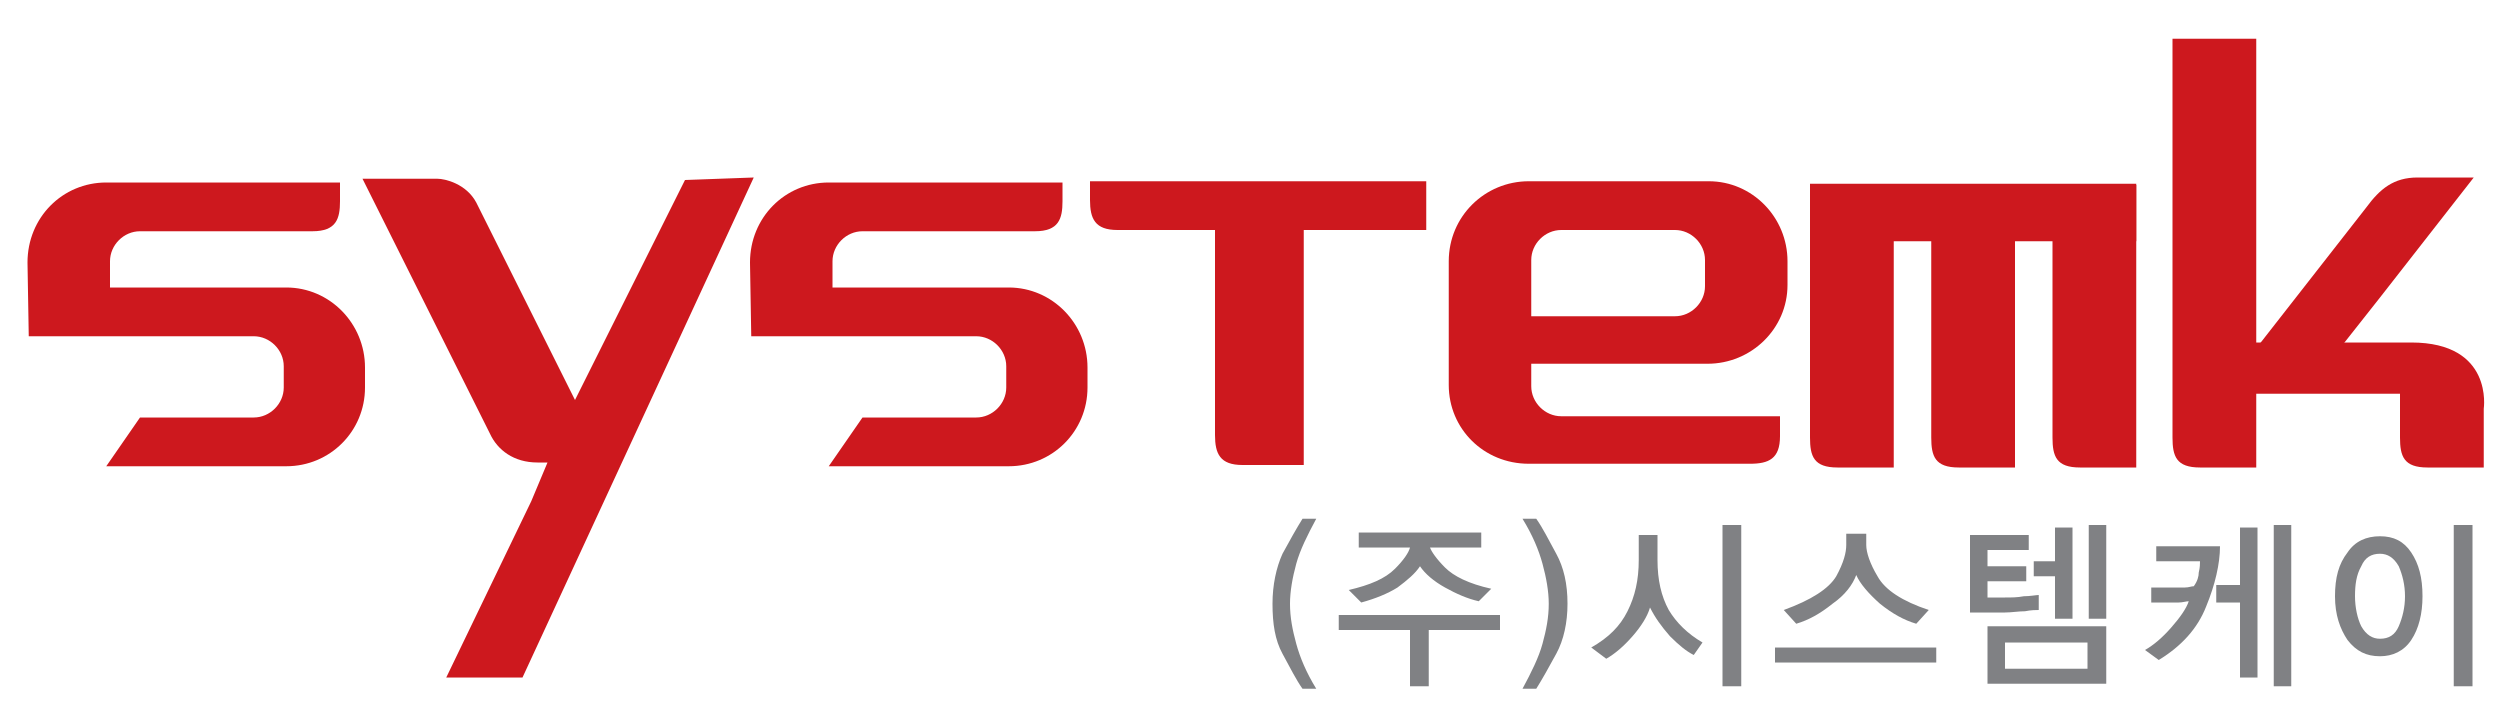
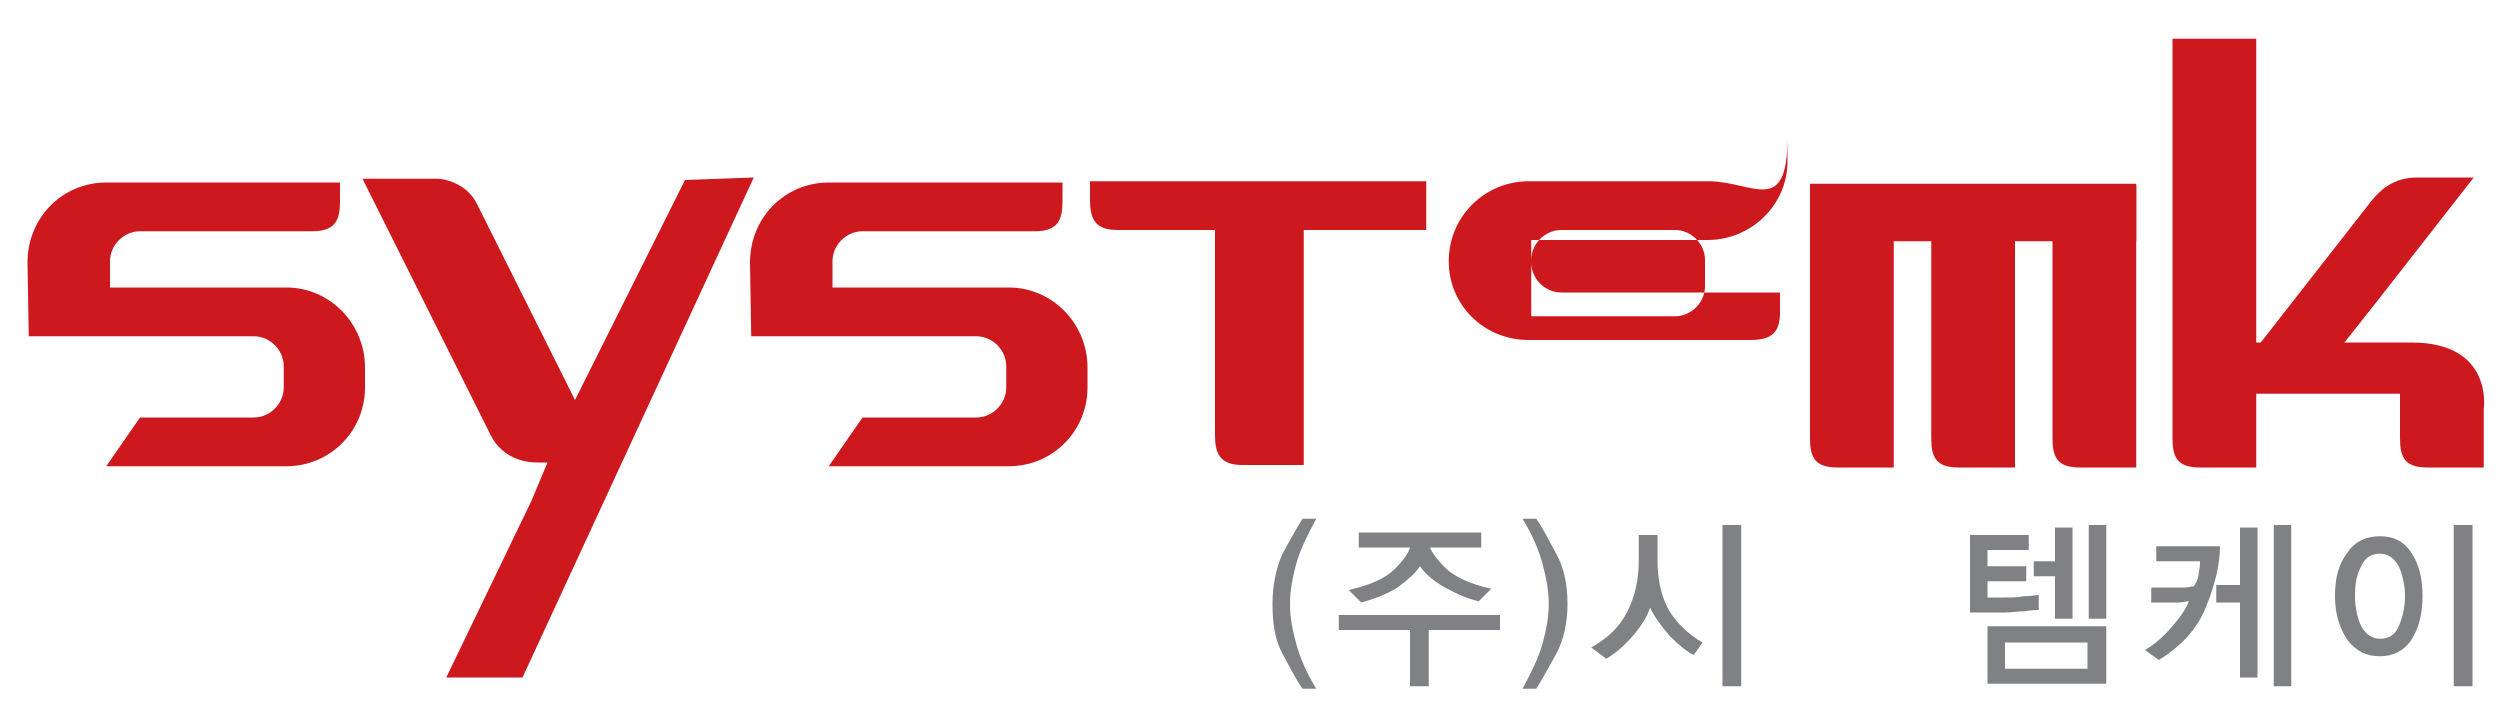
<svg xmlns="http://www.w3.org/2000/svg" version="1.1" id="레이어_1" x="0px" y="0px" viewBox="0 0 200 58" style="enable-background:new 0 0 200 58;" xml:space="preserve">
  <style type="text/css">
	.st0{fill:#808184;}
	.st1{fill:#CD181E;}
</style>
  <g>
    <path class="st0" d="M103.7,51.5c0.3,1.1,0.8,2.3,1.6,3.6h-1.1c-0.5-0.7-1-1.7-1.6-2.8c-0.6-1.1-0.8-2.4-0.8-4c0-1.5,0.3-2.9,0.8-4   c0.6-1.1,1.1-2,1.6-2.8h1.1c-0.7,1.3-1.3,2.5-1.6,3.6c-0.3,1.1-0.5,2.2-0.5,3.2C103.2,49.4,103.4,50.4,103.7,51.5z" />
    <path class="st0" d="M114.3,50.4v4.5h-1.5v-4.5h-5.7v-1.2H120v1.2H114.3z M115.6,45.4c0.7,0.7,1.9,1.3,3.7,1.7l-1,1   c-0.9-0.2-1.8-0.6-2.7-1.1c-0.9-0.5-1.6-1.1-2-1.7c-0.4,0.6-1,1.1-1.8,1.7c-0.8,0.5-1.8,0.9-2.9,1.2l-1-1c1.7-0.4,2.9-0.9,3.7-1.7   c0.7-0.7,1.1-1.3,1.2-1.7h-4.1v-1.2h9.8v1.2h-4.1C114.5,44.1,114.9,44.7,115.6,45.4z" />
    <path class="st0" d="M123.9,48.3c0-1-0.2-2.1-0.5-3.2c-0.3-1.1-0.8-2.3-1.6-3.6h1.1c0.5,0.7,1,1.7,1.6,2.8c0.6,1.1,0.9,2.4,0.9,4   c0,1.5-0.3,2.9-0.9,4c-0.6,1.1-1.1,2-1.6,2.8h-1.1c0.7-1.3,1.3-2.5,1.6-3.6C123.7,50.4,123.9,49.4,123.9,48.3z" />
    <path class="st0" d="M135.5,52.4c-0.6-0.3-1.2-0.8-1.9-1.5c-0.7-0.8-1.2-1.5-1.6-2.3c-0.2,0.7-0.7,1.5-1.4,2.3   c-0.7,0.8-1.4,1.4-2.1,1.8l-1.2-0.9c1.4-0.8,2.3-1.7,2.9-2.9c0.6-1.2,0.9-2.5,0.9-4.1v-2h1.5v2c0,1.6,0.3,2.9,0.9,4   c0.6,1,1.5,1.9,2.7,2.6L135.5,52.4z M137.8,54.9V42h1.5v12.9H137.8z" />
-     <path class="st0" d="M142,53v-1.2h12.9V53H142z M146.6,48.3c-1,0.8-1.9,1.3-2.9,1.6l-1-1.1c2.2-0.8,3.6-1.7,4.2-2.7   c0.6-1.1,0.8-1.9,0.8-2.5v-0.9h1.6v0.9c0,0.6,0.3,1.5,0.9,2.5c0.6,1.1,2,2,4.1,2.7l-1,1.1c-1-0.3-1.9-0.8-2.9-1.6   c-0.9-0.8-1.6-1.6-1.9-2.3C148.2,46.8,147.6,47.6,146.6,48.3z" />
    <path class="st0" d="M162,48.9c-0.5,0-1.1,0.1-1.6,0.1c-0.6,0-1.2,0-1.8,0c-0.6,0-1,0-1,0v-6.2h4.7V44H159v1.3h3.1v1.2H159v1.3   l1.4,0c0.5,0,1,0,1.5-0.1c0.5,0,1-0.1,1.2-0.1v1.2C162.9,48.8,162.5,48.8,162,48.9z M159,54.7v-4.6h9.5v4.6H159z M167,51.4h-6.6   v2.1h6.6V51.4z M164.4,49.5v-3.4h-1.7v-1.2h1.7v-2.7h1.4v7.3H164.4z M167.1,49.5V42h1.4v7.5H167.1z" />
    <path class="st0" d="M175.9,45.8c0.1-0.4,0.1-0.7,0.1-0.9h-3.5v-1.2h5.1c0,1.4-0.4,3.1-1.1,4.8c-0.7,1.8-2,3.2-3.8,4.3l-1.1-0.8   c0.7-0.4,1.4-1,2.1-1.8c0.7-0.8,1.2-1.5,1.4-2.1c-0.2,0-0.5,0.1-0.8,0.1c-0.3,0-0.6,0-0.9,0h-1.3v-1.2h1.9c0.3,0,0.5,0,0.8,0   c0.3,0,0.5-0.1,0.7-0.1C175.8,46.5,175.9,46.1,175.9,45.8z M179.2,54.3v-6.1h-1.9v-1.4h1.9v-4.6h1.4v12H179.2z M181.9,54.9V42h1.4   v12.9H181.9z" />
    <path class="st0" d="M193.8,47.7c0,1.4-0.3,2.6-0.9,3.5c-0.6,0.9-1.5,1.3-2.5,1.3c-1.1,0-1.9-0.4-2.6-1.3c-0.6-0.9-1-2-1-3.5   c0-1.5,0.3-2.6,1-3.5c0.6-0.9,1.5-1.3,2.6-1.3c1.1,0,1.9,0.4,2.5,1.3C193.5,45.1,193.8,46.2,193.8,47.7z M192.4,47.7   c0-0.9-0.2-1.7-0.5-2.4c-0.4-0.7-0.9-1-1.5-1c-0.7,0-1.2,0.3-1.5,1c-0.4,0.7-0.5,1.5-0.5,2.4c0,0.9,0.2,1.8,0.5,2.4   c0.4,0.7,0.9,1,1.5,1c0.7,0,1.2-0.3,1.5-1C192.2,49.4,192.4,48.6,192.4,47.7z M197.8,54.9h-1.5V42h1.5V54.9z" />
  </g>
  <path class="st1" d="M54.8,14.4L46,32l-7.9-15.8c-0.8-1.5-2.5-1.9-3.1-1.9H29l10.2,20.4c0.6,1.3,1.9,2.3,3.8,2.3h0.8l-1.3,3.1  l-6.8,14.1h6.1l18.5-40L54.8,14.4z" />
  <path class="st1" d="M8.5,37.3h14.4c3.5,0,6.3-2.8,6.3-6.3v-1.6c0-3.5-2.8-6.4-6.3-6.4H8.8v-2.1c0-1.3,1.1-2.4,2.4-2.4H25  c1.9,0,2.2-1,2.2-2.4v-1.5H8.5c-3.5,0-6.3,2.8-6.3,6.4l0.1,5.9h6.5h11.5c1.3,0,2.4,1.1,2.4,2.4V31c0,1.3-1.1,2.4-2.4,2.4h-9.1  L8.5,37.3z" />
  <path class="st1" d="M66.3,37.3h14.4c3.5,0,6.3-2.8,6.3-6.3v-1.6c0-3.5-2.8-6.4-6.3-6.4H66.6v-2.1c0-1.3,1.1-2.4,2.4-2.4h13.8  c1.9,0,2.2-1,2.2-2.4v-1.5H66.3c-3.5,0-6.3,2.8-6.3,6.4l0.1,5.9h6.5h11.5c1.3,0,2.4,1.1,2.4,2.4V31c0,1.3-1.1,2.4-2.4,2.4h-9.1  L66.3,37.3z" />
  <g>
    <path class="st1" d="M87.2,16c0,1.5,0.4,2.4,2.2,2.4h7.8v16.4c0,1.5,0.4,2.4,2.2,2.4h4.9V18.4h9.8v-3.9H87.2V16z" />
  </g>
-   <path class="st1" d="M136.7,14.5h-14.4c-3.5,0-6.4,2.8-6.4,6.4v9.9c0,3.5,2.8,6.3,6.4,6.3H140c1.5,0,2.4-0.4,2.4-2.2v-1.6h-17.5  c-1.3,0-2.4-1.1-2.4-2.4v-1.8h14.1c3.5,0,6.4-2.8,6.4-6.3v-1.9C143,17.4,140.2,14.5,136.7,14.5z M136.4,22.9c0,1.3-1.1,2.4-2.4,2.4  h-11.5v-4.5c0-1.3,1.1-2.4,2.4-2.4h9.1c1.3,0,2.4,1.1,2.4,2.4V22.9z" />
+   <path class="st1" d="M136.7,14.5h-14.4c-3.5,0-6.4,2.8-6.4,6.4c0,3.5,2.8,6.3,6.4,6.3H140c1.5,0,2.4-0.4,2.4-2.2v-1.6h-17.5  c-1.3,0-2.4-1.1-2.4-2.4v-1.8h14.1c3.5,0,6.4-2.8,6.4-6.3v-1.9C143,17.4,140.2,14.5,136.7,14.5z M136.4,22.9c0,1.3-1.1,2.4-2.4,2.4  h-11.5v-4.5c0-1.3,1.1-2.4,2.4-2.4h9.1c1.3,0,2.4,1.1,2.4,2.4V22.9z" />
  <g>
    <path class="st1" d="M151.5,27.8v9.6H147c-1.9,0-2.2-0.9-2.2-2.4V14.8h6.7v9.2V27.8z" />
  </g>
  <g>
    <path class="st1" d="M161.2,27.8v9.6h-4.5c-1.9,0-2.2-0.9-2.2-2.4V14.8h6.7v9.2V27.8z" />
  </g>
  <g>
    <path class="st1" d="M180.5,27.8v9.6H176c-1.9,0-2.2-0.9-2.2-2.4V3.1h6.7v20.8V27.8z" />
  </g>
  <g>
    <path class="st1" d="M190.4,23.8l7.5-9.6h-4.5c-1.9,0-3,0.9-4.1,2.4L180,28.5h6.7l0.7-0.9L190.4,23.8z" />
  </g>
  <path class="st1" d="M178.4,27.4c0,0,7.9,0,14.5,0c6.6,0,5.8,5.3,5.8,5.3v4.7h-4.5c-1.9,0-2.2-0.9-2.2-2.4v-3.5h-13L178.4,27.4z" />
  <g>
    <path class="st1" d="M170.9,27.8v9.6h-4.5c-1.9,0-2.2-0.9-2.2-2.4V14.8h6.7v9.2V27.8z" />
  </g>
  <rect x="144.8" y="14.7" class="st1" width="26.1" height="4.6" />
</svg>